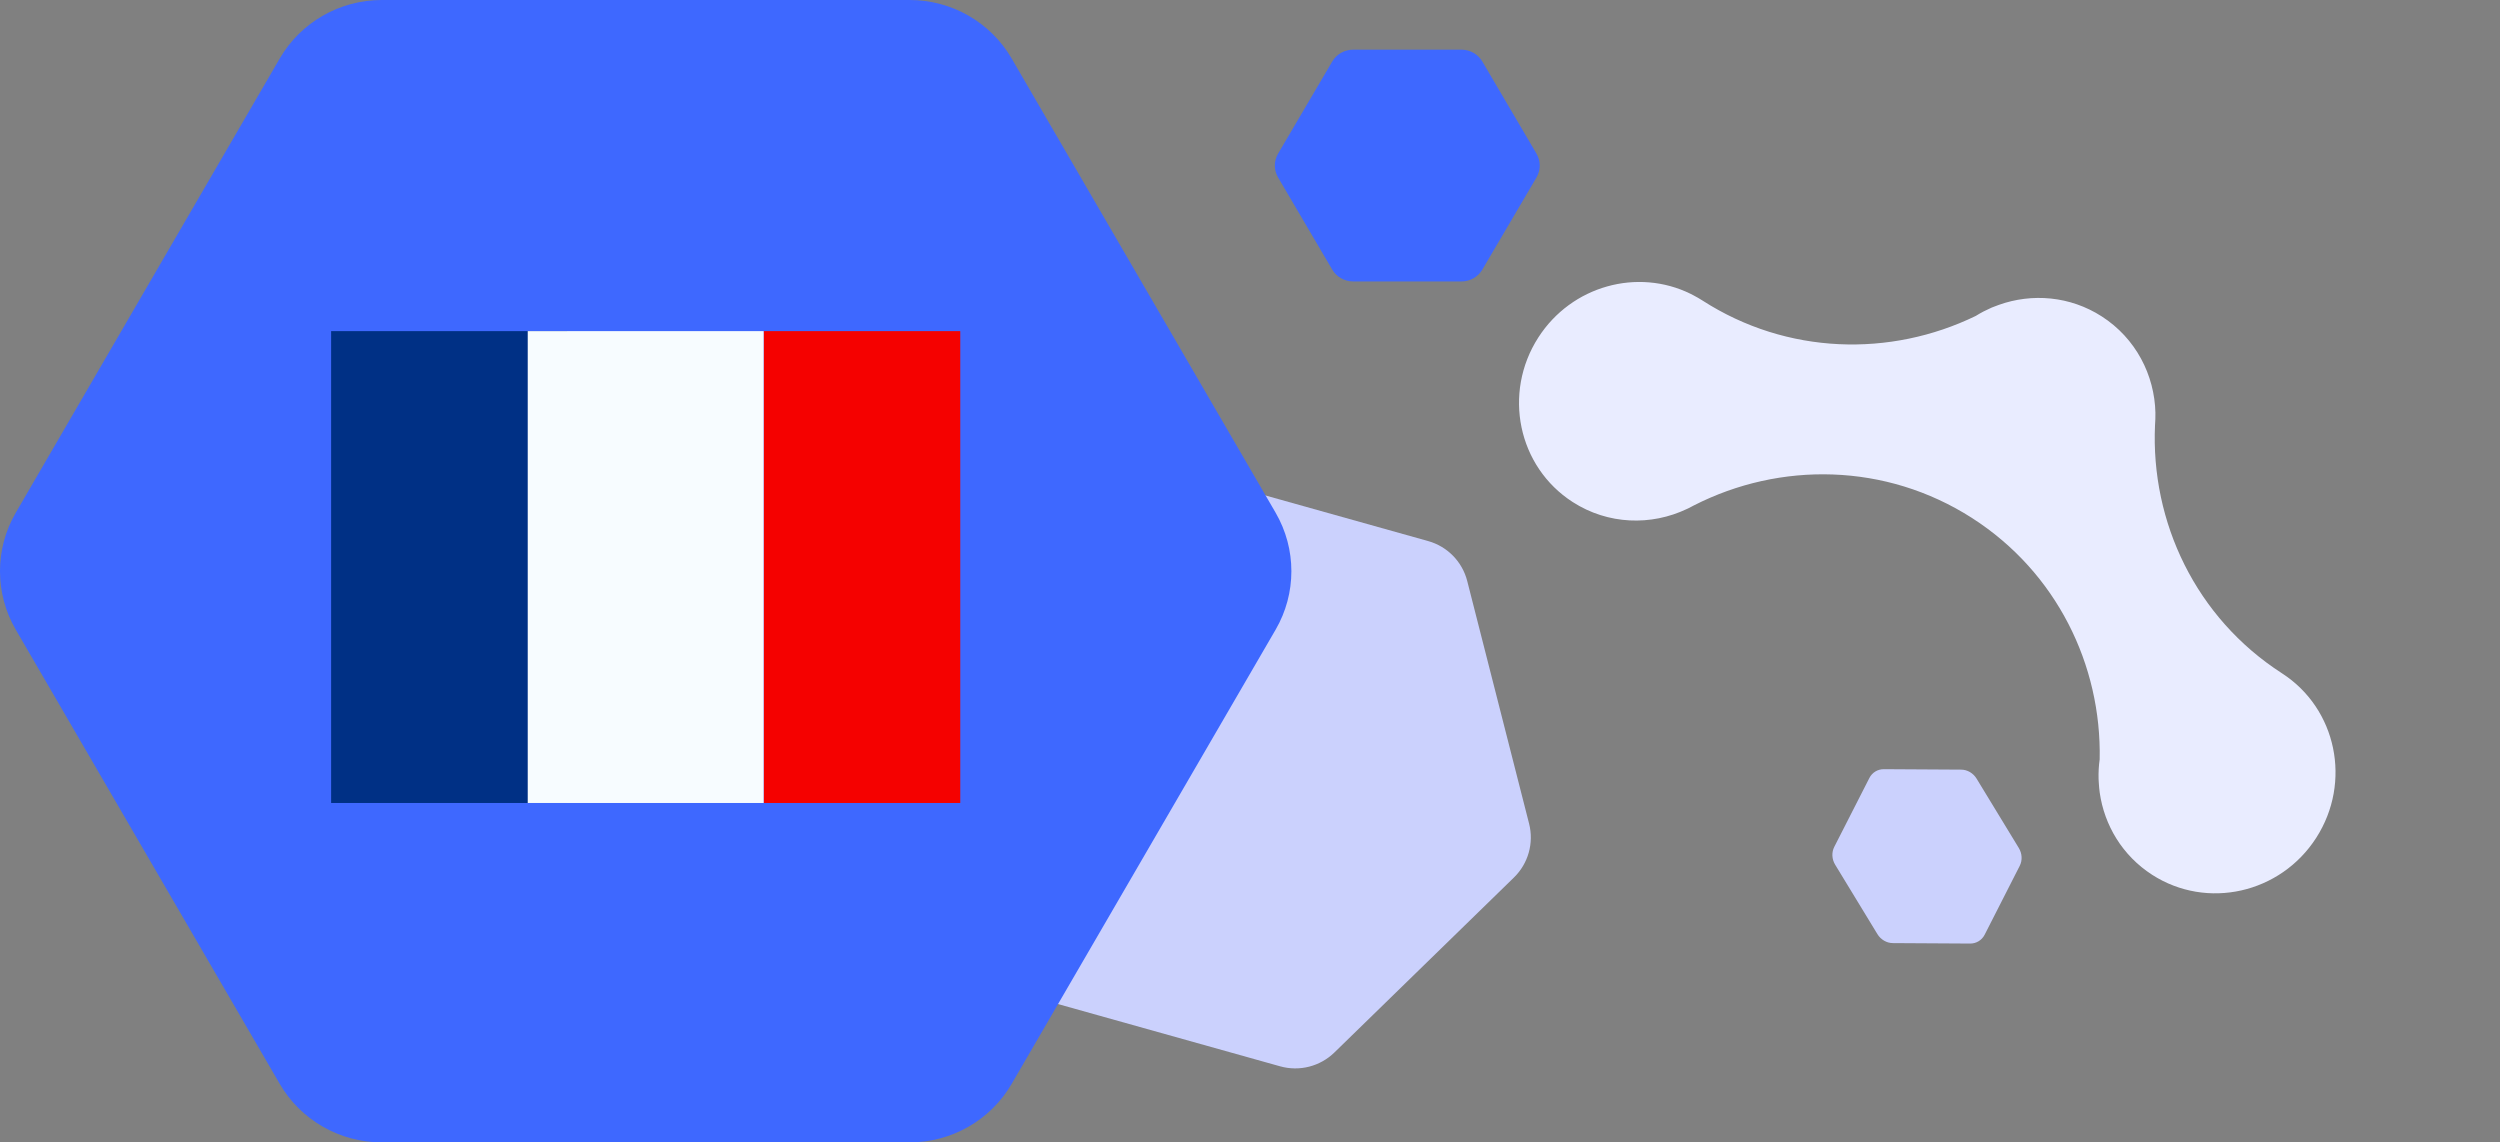
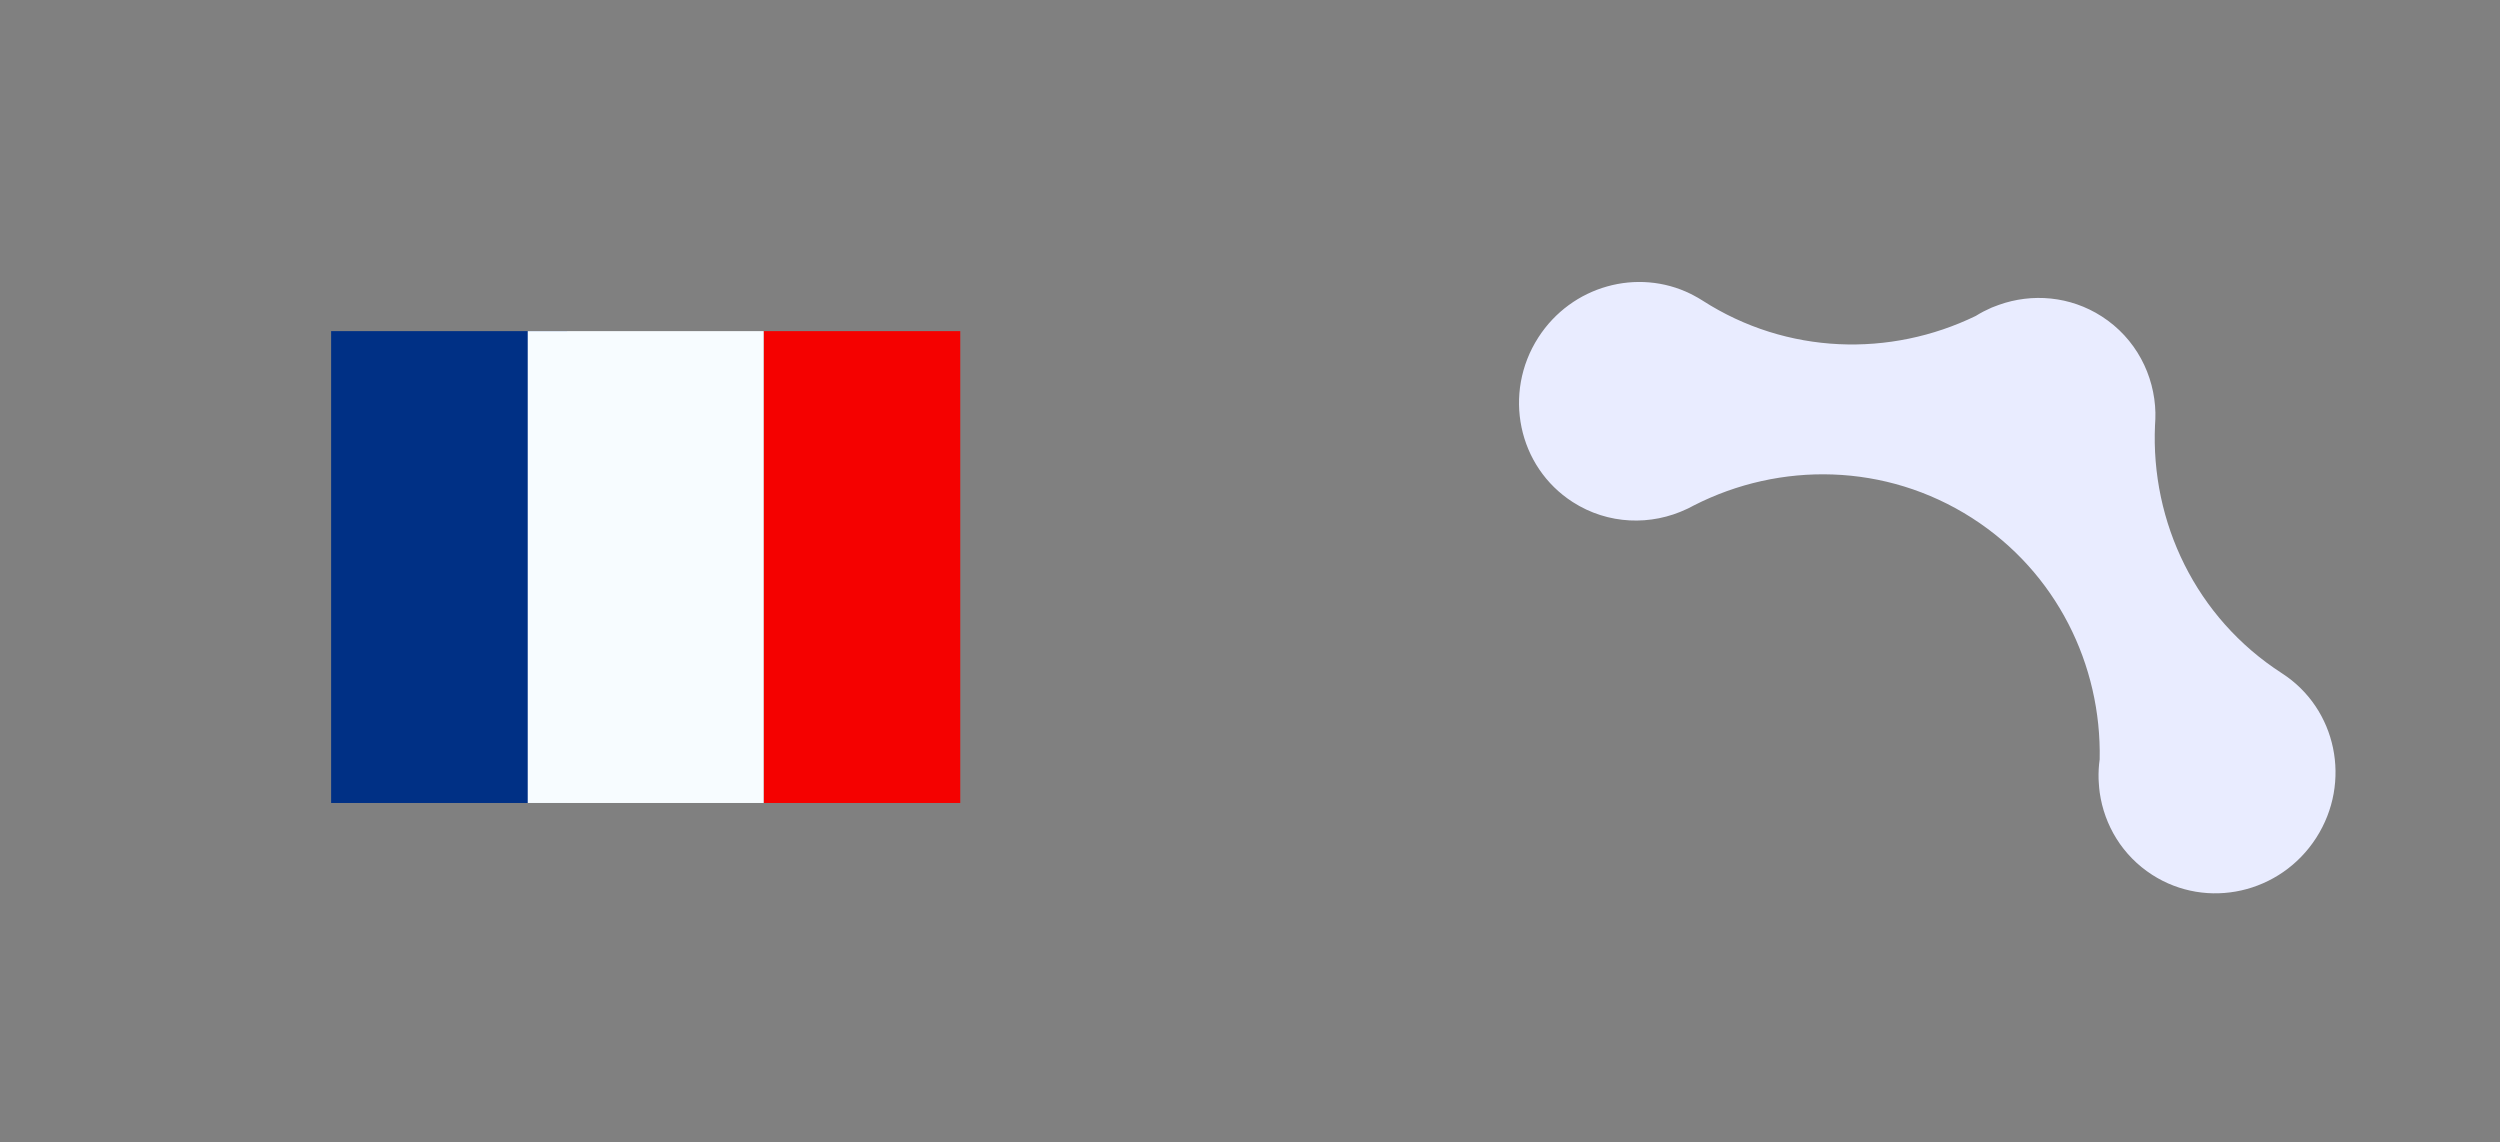
<svg xmlns="http://www.w3.org/2000/svg" width="151" height="69" viewBox="0 0 151 69" fill="none">
  <rect x="0" y="0" width="151" height="69" fill="#808080" stroke="none" />
  <path d="M130.186 24.945L130.185 25.085C130.185 25.161 130.186 25.238 130.183 25.314C130.173 25.438 130.169 25.561 130.163 25.686C129.9 31.524 132.618 37.306 137.823 40.662L137.839 40.673C141.136 42.805 142.058 47.249 139.899 50.606C137.736 53.969 133.301 54.967 129.991 52.838C128.194 51.682 127.101 49.844 126.822 47.867C126.808 47.773 126.799 47.679 126.79 47.584C126.78 47.483 126.772 47.383 126.767 47.282C126.762 47.202 126.756 47.123 126.754 47.044C126.75 46.848 126.751 46.652 126.762 46.456C126.773 46.26 126.791 46.064 126.82 45.867C126.938 40.169 124.223 34.576 119.131 31.301L119.112 31.288C113.898 27.947 107.513 27.872 102.307 30.529C102.206 30.583 102.103 30.635 102.002 30.689C101.965 30.709 101.928 30.725 101.89 30.741C99.733 31.769 97.127 31.697 94.991 30.323C91.684 28.196 90.752 23.746 92.915 20.383C94.929 17.253 98.915 16.17 102.123 17.753C102.182 17.782 102.24 17.815 102.299 17.845C102.475 17.938 102.65 18.036 102.822 18.147L102.833 18.154C107.939 21.438 114.179 21.582 119.326 19.087C119.331 19.085 119.337 19.081 119.343 19.078C119.498 18.981 119.654 18.892 119.814 18.809C119.974 18.727 120.134 18.65 120.299 18.578C120.304 18.577 120.306 18.575 120.306 18.575C120.445 18.517 120.584 18.464 120.725 18.416C122.735 17.697 125.031 17.88 126.946 19.111C129.001 20.433 130.139 22.65 130.188 24.948L130.186 24.945Z" fill="#E9ECFF" />
-   <path d="M60.38 57.905L56.644 43.248C56.346 42.079 56.695 40.84 57.559 39.999L68.404 29.429C69.269 28.586 70.518 28.268 71.679 28.594L86.261 32.681C87.424 33.006 88.323 33.927 88.621 35.095L92.358 49.752C92.656 50.921 92.306 52.159 91.442 53.001L80.597 63.571C79.732 64.413 78.484 64.732 77.322 64.406L62.74 60.319C61.577 59.994 60.678 59.072 60.38 57.905Z" fill="#CBD1FD" />
-   <path d="M88.27 17L81.73 17C81.208 17 80.726 16.726 80.466 16.283L77.195 10.717C76.935 10.273 76.935 9.726 77.195 9.283L80.466 3.717C80.726 3.273 81.209 3 81.73 3L88.27 3C88.792 3 89.274 3.274 89.534 3.717L92.805 9.283C93.065 9.727 93.065 10.274 92.805 10.717L89.534 16.283C89.274 16.727 88.791 17 88.27 17Z" fill="#3E68FF" />
-   <path d="M113.395 56.42L110.844 52.229C110.641 51.895 110.62 51.485 110.789 51.153L112.91 46.991C113.079 46.659 113.413 46.456 113.785 46.458L118.456 46.486C118.829 46.488 119.183 46.696 119.386 47.03L121.937 51.22C122.14 51.554 122.161 51.965 121.992 52.296L119.872 56.459C119.702 56.79 119.369 56.993 118.997 56.991L114.325 56.963C113.953 56.961 113.598 56.753 113.395 56.42Z" fill="#CBD1FD" />
-   <path d="M54.943 69L23.057 69C20.514 69 18.166 67.651 16.896 65.467L0.953 38.033C-0.318 35.846 -0.318 33.151 0.953 30.967L16.896 3.533C18.166 1.346 20.517 -1.16715e-05 23.057 -1.12274e-05L54.943 -5.65223e-06C57.486 -5.20758e-06 59.834 1.349 61.104 3.533L77.047 30.967C78.317 33.154 78.317 35.849 77.047 38.033L61.104 65.467C59.834 67.654 57.483 69 54.943 69Z" fill="#3E68FF" />
  <path fill-rule="evenodd" clip-rule="evenodd" d="M46.125 20H58V48.5H46.125V20Z" fill="#F50100" />
  <path fill-rule="evenodd" clip-rule="evenodd" d="M20 20H34.25V48.5H20V20Z" fill="#003085" />
  <path fill-rule="evenodd" clip-rule="evenodd" d="M31.875 20H46.125V48.5H31.875V20Z" fill="#F7FCFF" />
</svg>